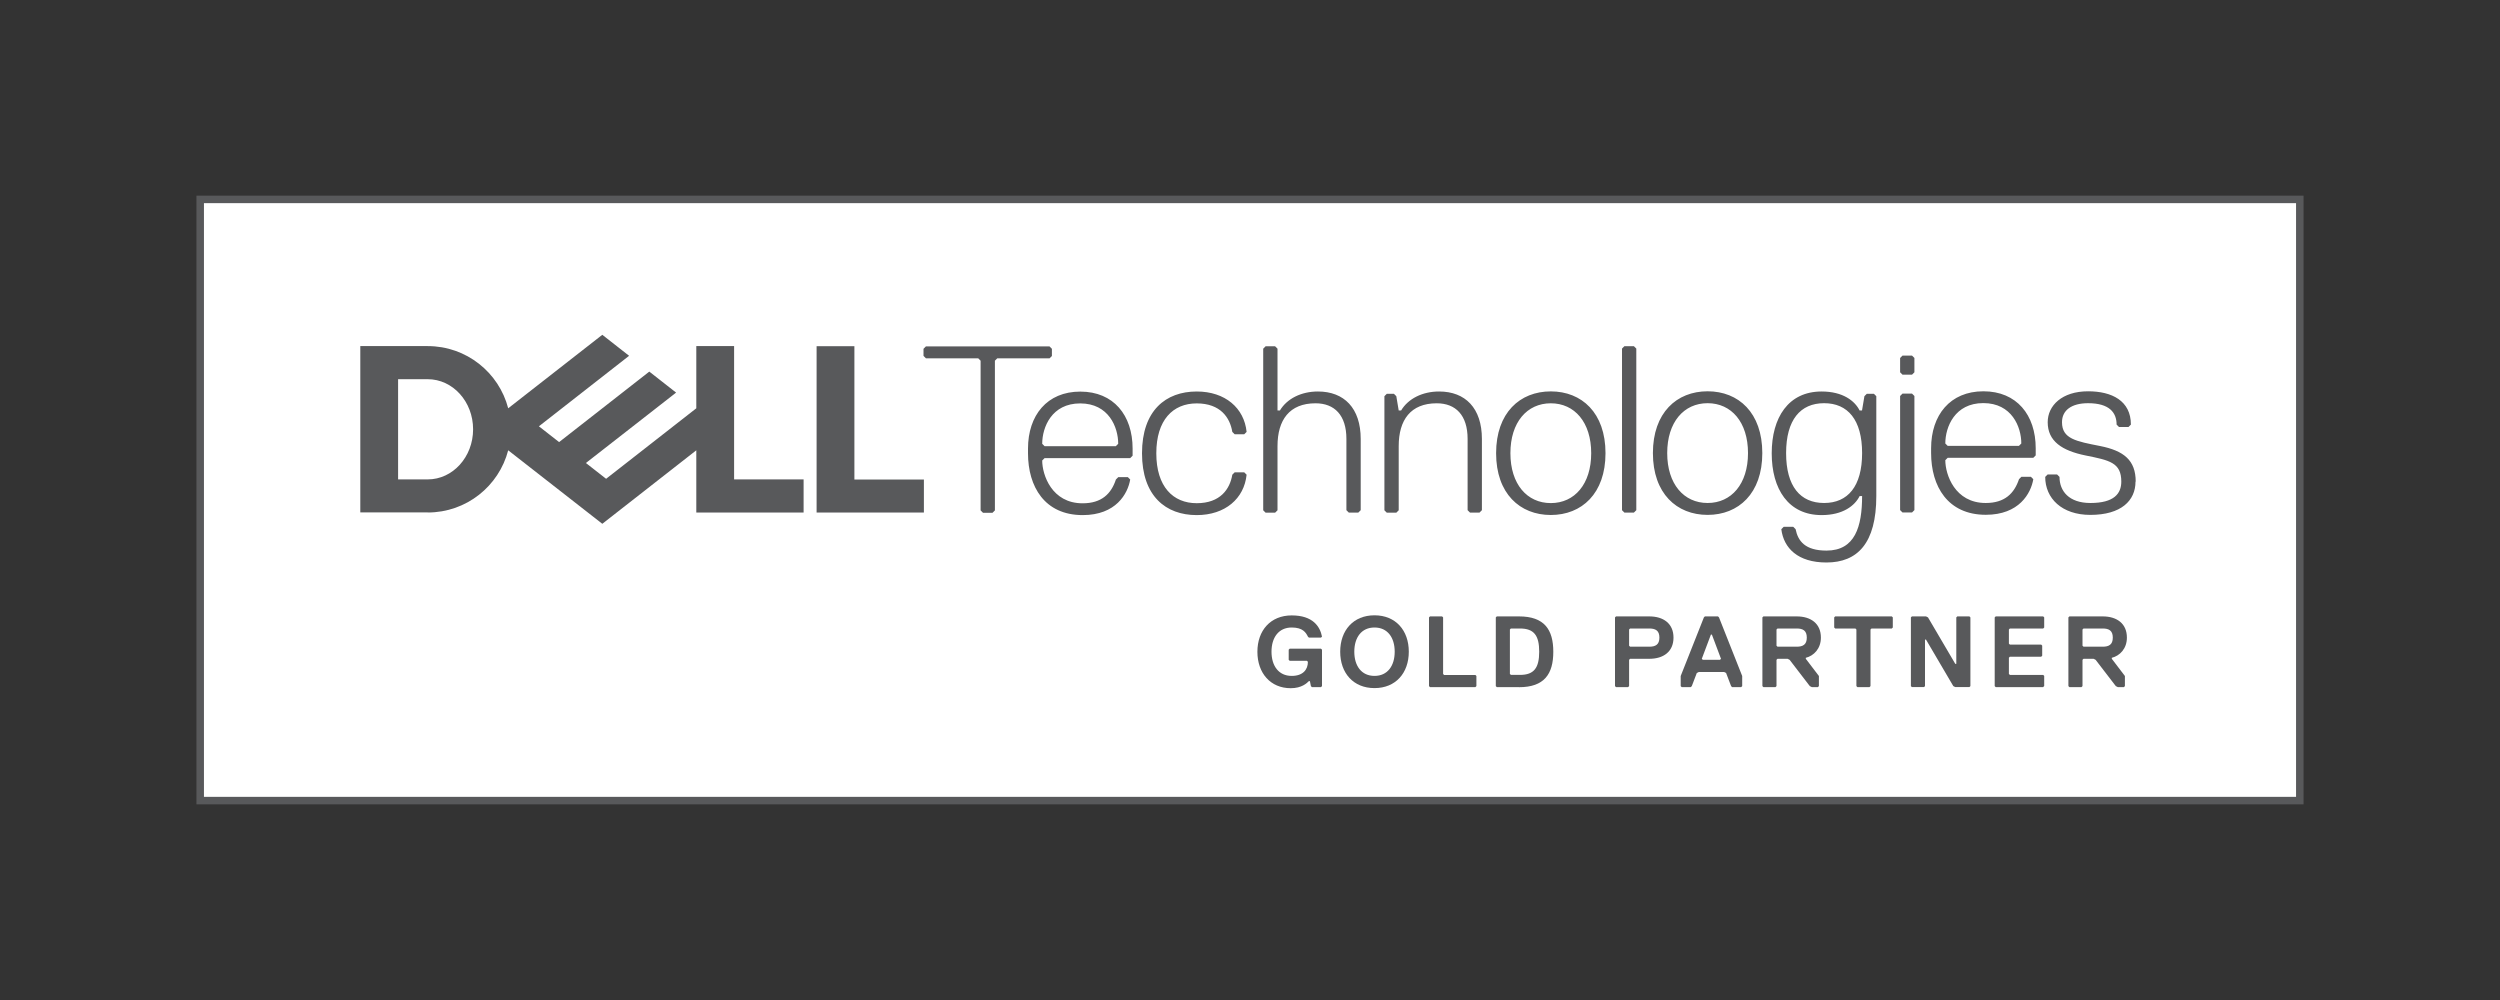
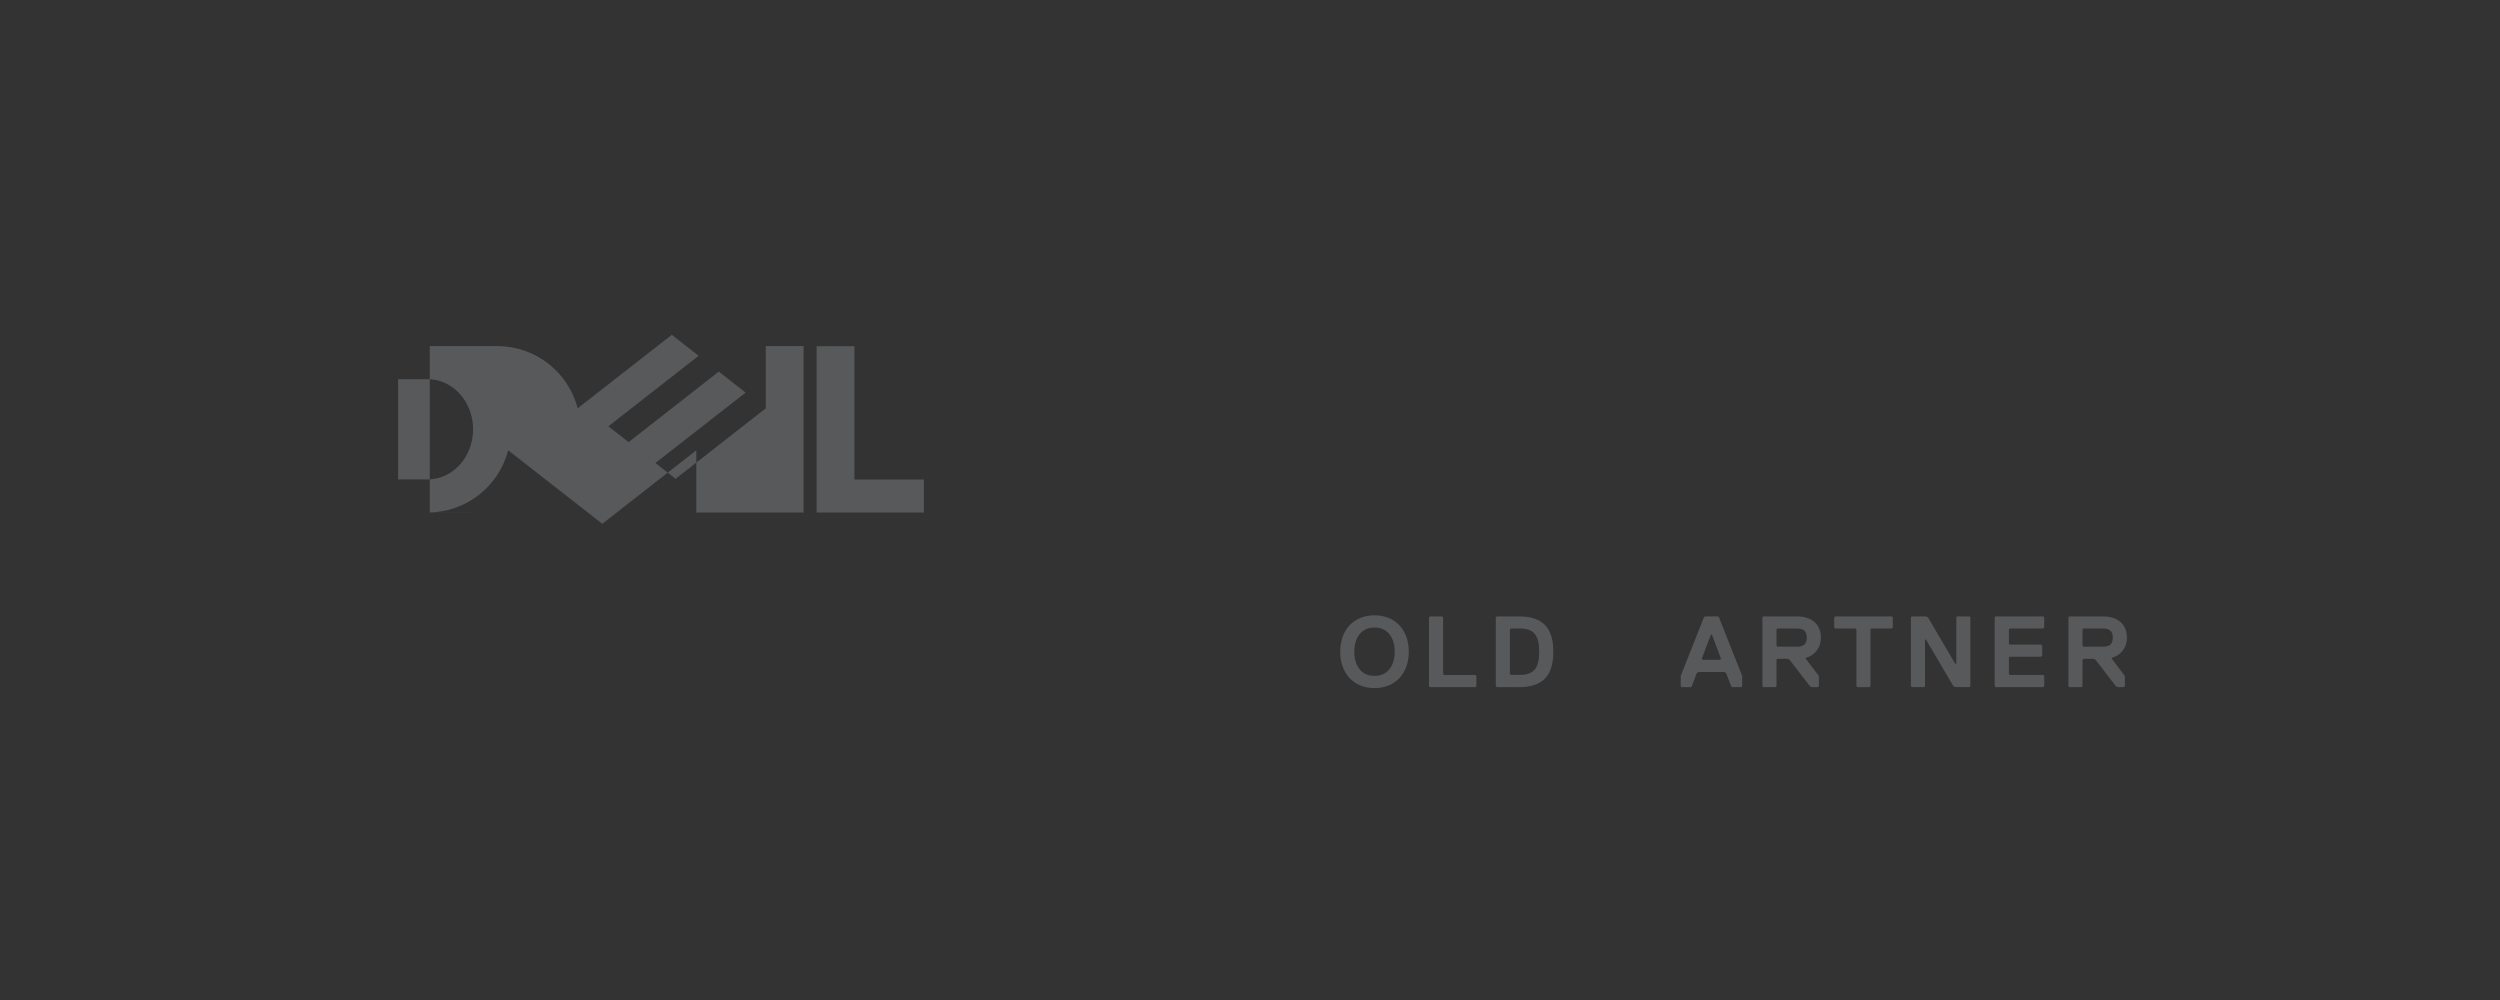
<svg xmlns="http://www.w3.org/2000/svg" id="Layer_1" viewBox="0 0 250 100">
  <rect x="0" y="0" width="250" height="100" fill="#333333" stroke="none" />
  <defs>
    <style>.cls-1{fill:#fff;stroke:#58595b;stroke-miterlimit:10;stroke-width:.75px;}.cls-2{fill:#58595b;stroke-width:0px;}</style>
  </defs>
-   <rect class="cls-1" x="20.02" y="19.94" width="209.96" height="60.12" />
-   <path class="cls-2" d="m213.57,48.16c0-2.14-1.19-3.09-3.57-3.56-2.38-.47-3.8-.71-3.8-2.38,0-1.19.95-1.9,2.61-1.9,2.14,0,2.85.95,2.85,2.14l.24.24h.95l.24-.24c0-2.38-1.9-3.33-4.28-3.33-2.61,0-4.04,1.43-4.04,3.09,0,1.9,1.43,2.85,3.8,3.33,2.38.48,3.56.71,3.56,2.61,0,1.19-.71,2.14-3.09,2.14-2.14,0-3.09-1.19-3.09-2.61l-.24-.24h-.95l-.24.24c0,2.14,1.66,3.8,4.51,3.8,3.09,0,4.52-1.43,4.52-3.33m-10.22-2.38l.24-.24v-.71c0-3.33-1.9-5.7-5.23-5.7s-5.23,2.38-5.23,5.7v.47c0,3.33,1.66,6.18,5.47,6.18,3.33,0,4.51-2.14,4.75-3.56l-.24-.24h-.95l-.24.24c-.48,1.43-1.43,2.38-3.33,2.38-3.09,0-4.04-2.85-4.04-4.28l.24-.24h8.56Zm-1.43-1.19h-7.13l-.24-.24c0-1.66.95-4.04,3.8-4.04s3.8,2.38,3.8,4.04l-.24.24Zm-10.46,6.42v-11.41l-.24-.24h-.95l-.24.24v11.41l.24.24h.95l.24-.24Zm0-13.78v-1.43l-.24-.24h-.95l-.24.24v1.43l.24.24h.95l.24-.24Zm-9.03,13.07c-2.38,0-3.8-1.66-3.8-4.99s1.43-4.99,3.8-4.99,3.8,1.66,3.8,4.99-1.43,4.99-3.8,4.99m3.8-.71c0,3.09-.71,5.47-3.56,5.47-2.14,0-2.85-.95-3.09-2.14l-.24-.24h-.95l-.24.24c.24,1.9,1.66,3.33,4.51,3.33,3.09,0,4.99-1.9,4.99-6.65v-9.98l-.24-.24h-.71l-.24.24-.24,1.43h-.24c-.47-.95-1.66-1.9-3.8-1.9-3.33,0-4.99,2.61-4.99,6.18s1.66,6.18,4.99,6.18c2.14,0,3.33-.95,3.8-1.9h.24Zm-15.45-9.27c2.38,0,4.04,1.9,4.04,4.99s-1.66,4.99-4.04,4.99-4.04-1.9-4.04-4.99,1.66-4.99,4.04-4.99m0,11.17c3.09,0,5.47-2.14,5.47-6.18s-2.38-6.18-5.47-6.18-5.47,2.14-5.47,6.18,2.38,6.18,5.47,6.18m-7.13-.47v-16.16l-.24-.24h-.95l-.24.24v16.16l.24.24h.95l.24-.24Zm-8.55-10.69c2.38,0,4.04,1.9,4.04,4.99s-1.66,4.99-4.04,4.99-4.04-1.9-4.04-4.99,1.66-4.99,4.04-4.99m0,11.17c3.09,0,5.47-2.14,5.47-6.18s-2.38-6.18-5.47-6.18-5.47,2.14-5.47,6.18,2.38,6.18,5.47,6.18m-6.89-.47v-7.13c0-3.09-1.66-4.75-4.28-4.75-1.66,0-3.09.71-3.8,1.9h-.24l-.24-1.43-.24-.24h-.71l-.24.24v11.41l.24.24h.95l.24-.24v-6.42c0-2.61,1.19-4.28,3.8-4.28,1.9,0,3.09,1.19,3.09,3.56v7.13l.24.24h.95l.24-.24Zm-12.12,0v-7.13c0-3.09-1.66-4.75-4.28-4.75-1.66,0-3.09.71-3.8,1.9h-.24v-6.18l-.24-.24h-.95l-.24.24v16.16l.24.24h.95l.24-.24v-6.42c0-2.61,1.19-4.28,3.8-4.28,1.9,0,3.09,1.19,3.09,3.56v7.13l.24.24h.95l.24-.24Zm-20.44-5.7c0-3.33,1.66-4.99,4.04-4.99s3.33,1.43,3.56,2.85l.24.24h.95l.24-.24c-.24-2.38-2.14-4.04-4.99-4.04-3.09,0-5.47,1.9-5.47,6.18s2.38,6.18,5.47,6.18c2.85,0,4.75-1.66,4.99-4.04l-.24-.24h-.95l-.24.24c-.24,1.43-1.19,2.85-3.56,2.85s-4.04-1.66-4.04-4.99m-2.61.48l.24-.24v-.71c0-3.33-1.9-5.7-5.23-5.7s-5.23,2.38-5.23,5.7v.47c0,3.33,1.66,6.18,5.47,6.18,3.33,0,4.51-2.14,4.75-3.56l-.24-.24h-.95l-.24.24c-.47,1.43-1.43,2.38-3.33,2.38-3.09,0-4.04-2.85-4.04-4.28l.24-.24h8.56Zm-1.43-1.19h-7.13l-.24-.24c0-1.66.95-4.04,3.8-4.04s3.8,2.38,3.8,4.04l-.24.24Zm-6.4-9.03v-.71l-.24-.24h-12.36l-.24.24v.71l.24.24h5.23l.24.24v14.97l.24.24h.95l.24-.24v-14.97l.24-.24h5.23l.24-.24Z" />
-   <path class="cls-2" d="m92.39,47.94v3.31h-10.73v-16.63h3.78v13.33h6.95Zm-49.62,3.31c3.87,0,7.12-2.64,8.05-6.22l9.41,7.35,9.4-7.35v6.22h10.73v-3.31h-6.95v-13.33h-3.78v6.22l-9.02,7.05-2.02-1.58,4.32-3.37,4.7-3.67-2.68-2.1-9.02,7.05-2.02-1.58,9.02-7.05-2.68-2.1-9.41,7.35c-.93-3.58-4.18-6.22-8.05-6.22h-6.74v16.63h6.74Zm-2.96-3.31v-10.02h2.96c2.51,0,4.54,2.24,4.54,5.01s-2.03,5.01-4.54,5.01h-2.96Z" />
-   <path class="cls-2" d="m132.1,68.71h-.91l-.1-.1-.1-.5h-.1c-.2.2-.71.71-1.82.71-2.02,0-3.33-1.51-3.33-3.64s1.31-3.64,3.43-3.64,2.83,1.11,3.03,2.12l-.1.1h-1.21l-.1-.1c-.2-.4-.5-.91-1.62-.91-1.31,0-2.02,1.01-2.02,2.42s.71,2.42,2.02,2.42c1.11,0,1.62-.61,1.62-1.41l-.1-.1h-1.72l-.1-.1v-1.01l.1-.1h3.13l.1.1v3.64l-.1.1Z" />
+   <path class="cls-2" d="m92.39,47.94v3.31h-10.73v-16.63h3.78v13.33h6.95Zm-49.62,3.31c3.87,0,7.12-2.64,8.05-6.22l9.41,7.35,9.4-7.35v6.22h10.73v-3.31v-13.33h-3.78v6.22l-9.02,7.05-2.02-1.58,4.32-3.37,4.7-3.67-2.68-2.1-9.02,7.05-2.02-1.58,9.02-7.05-2.68-2.1-9.41,7.35c-.93-3.58-4.18-6.22-8.05-6.22h-6.74v16.63h6.74Zm-2.96-3.31v-10.02h2.96c2.51,0,4.54,2.24,4.54,5.01s-2.03,5.01-4.54,5.01h-2.96Z" />
  <path class="cls-2" d="m137.45,68.81c-2.12,0-3.43-1.51-3.43-3.64s1.31-3.64,3.43-3.64,3.43,1.51,3.43,3.64-1.31,3.64-3.43,3.64Zm0-6.06c-1.31,0-2.02,1.01-2.02,2.42s.71,2.42,2.02,2.42,2.02-1.01,2.02-2.42-.71-2.42-2.02-2.42Z" />
  <path class="cls-2" d="m147.55,68.71h-4.55l-.1-.1v-6.87l.1-.1h1.21l.1.1v5.66l.1.1h3.13l.1.1v1.01l-.1.1Z" />
  <path class="cls-2" d="m151.9,68.71h-2.22l-.1-.1v-6.87l.1-.1h2.22c2.53,0,3.43,1.31,3.43,3.54s-.91,3.54-3.43,3.54Zm.1-5.86h-.91l-.1.1v4.44l.1.1h.91c1.41,0,1.92-.71,1.92-2.32s-.51-2.32-1.92-2.32Z" />
-   <path class="cls-2" d="m164.93,65.88h-1.92l-.1.1v2.63l-.1.1h-1.21l-.1-.1v-6.87l.1-.1h3.33c1.41,0,2.42.71,2.42,2.12s-1.01,2.12-2.42,2.12Zm0-3.03h-1.92l-.1.1v1.62l.1.1h1.92c.61,0,1.01-.2,1.01-.91s-.4-.91-1.01-.91Z" />
  <path class="cls-2" d="m174.12,68.71h-.91l-.1-.1-.5-1.31-.2-.1h-2.53l-.2.1-.5,1.31-.1.1h-.91l-.1-.1v-1.01l2.32-5.86.1-.1h1.31l.1.1,2.32,5.86v1.01l-.1.1Zm-2.93-5.25h-.1l-.91,2.42.1.1h1.72l.1-.1-.91-2.42Z" />
  <path class="cls-2" d="m180.58,65.78v.1l1.31,1.72v1.01l-.1.1h-.61l-.2-.1-2.02-2.63-.2-.1h-1.01l-.1.1v2.63l-.1.1h-1.21l-.1-.1v-6.87l.1-.1h3.33c1.41,0,2.42.71,2.42,2.12,0,1.11-.71,1.82-1.51,2.02Zm-.91-2.93h-1.92l-.1.1v1.62l.1.1h1.92c.61,0,1.01-.2,1.01-.91s-.4-.91-1.01-.91Z" />
  <path class="cls-2" d="m189.17,62.85h-2.02l-.1.1v5.66l-.1.1h-1.21l-.1-.1v-5.66l-.1-.1h-2.02l-.1-.1v-1.01l.1-.1h5.66l.1.1v1.01l-.1.1Z" />
  <path class="cls-2" d="m191.19,61.64h1.41l.2.1,2.73,4.65h.1v-4.65l.1-.1h1.21l.1.1v6.87l-.1.1h-1.41l-.2-.1-2.73-4.65h-.1v4.65l-.1.1h-1.21l-.1-.1v-6.87l.1-.1Z" />
  <path class="cls-2" d="m204.32,68.71h-4.75l-.1-.1v-6.87l.1-.1h4.75l.1.1v1.01l-.1.1h-3.33l-.1.1v1.41l.1.1h3.13l.1.1v1.01l-.1.1h-3.13l-.1.1v1.62l.1.1h3.33l.1.1v1.01l-.1.1Z" />
  <path class="cls-2" d="m211.18,65.78v.1l1.31,1.72v1.01l-.1.1h-.61l-.2-.1-2.02-2.63-.2-.1h-1.01l-.1.1v2.63l-.1.1h-1.21l-.1-.1v-6.87l.1-.1h3.33c1.41,0,2.42.71,2.42,2.12,0,1.11-.71,1.82-1.51,2.02Zm-.91-2.93h-1.92l-.1.1v1.62l.1.1h1.92c.61,0,1.01-.2,1.01-.91s-.4-.91-1.01-.91Z" />
</svg>